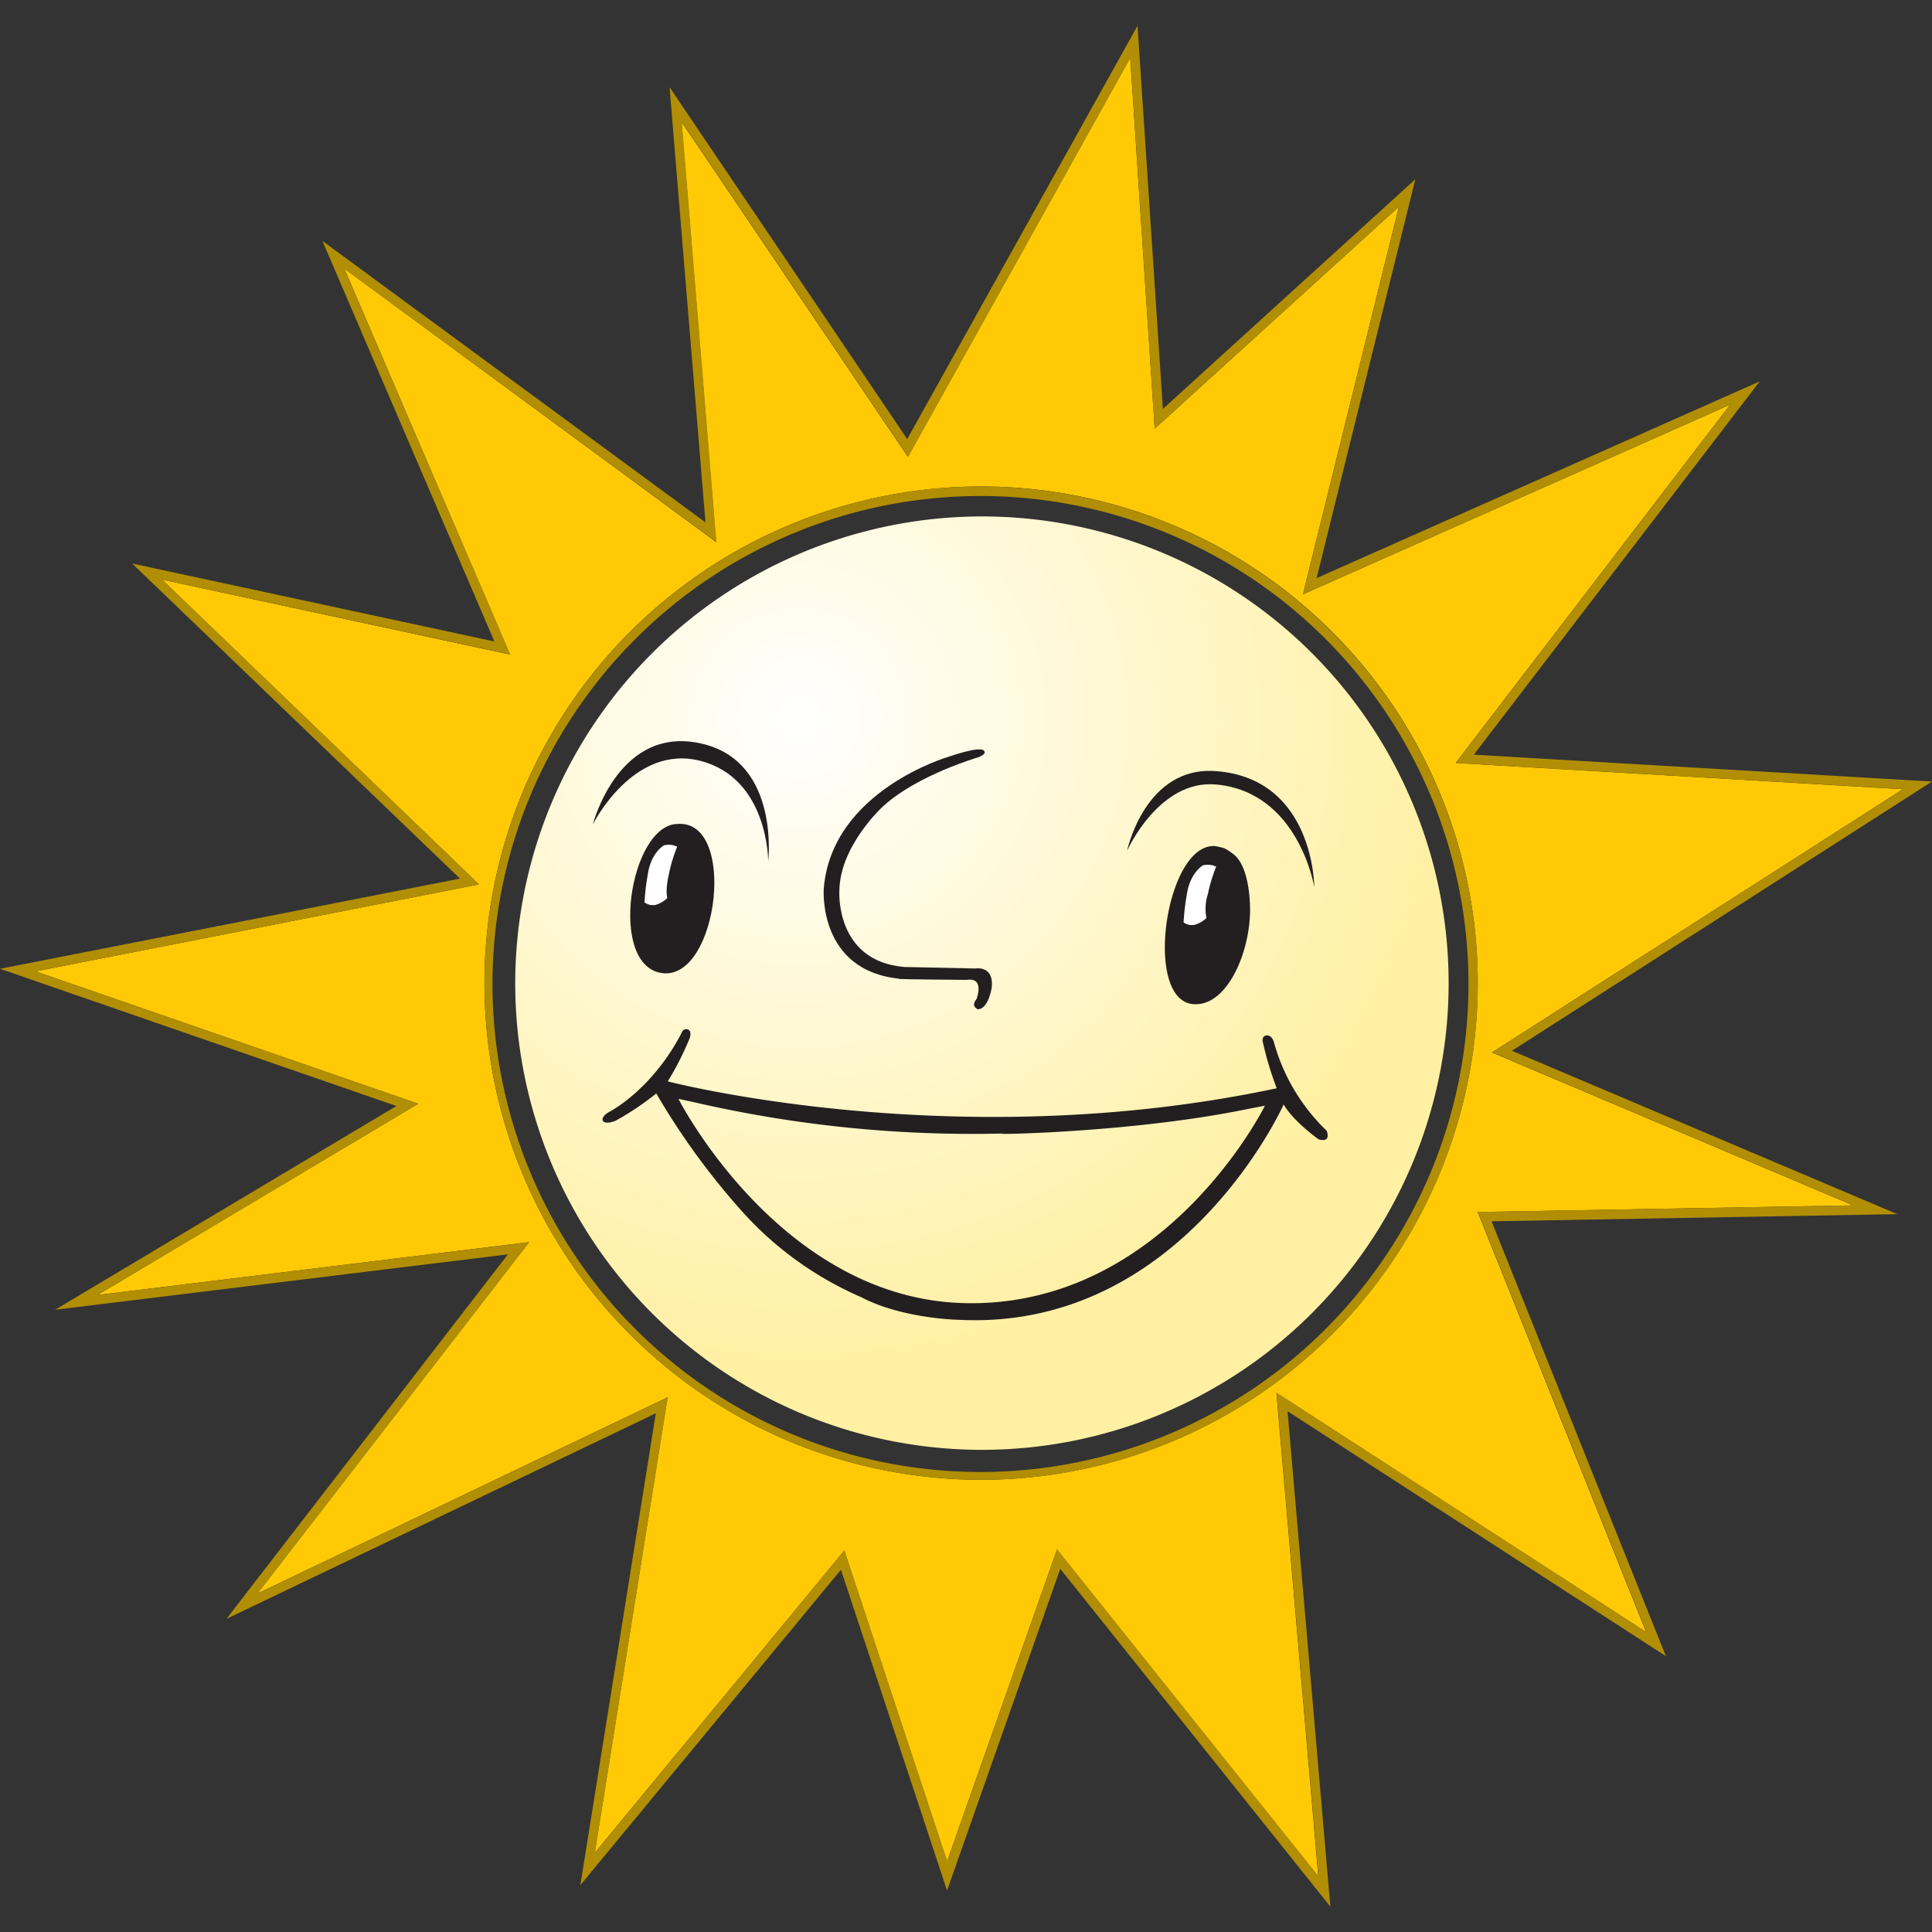
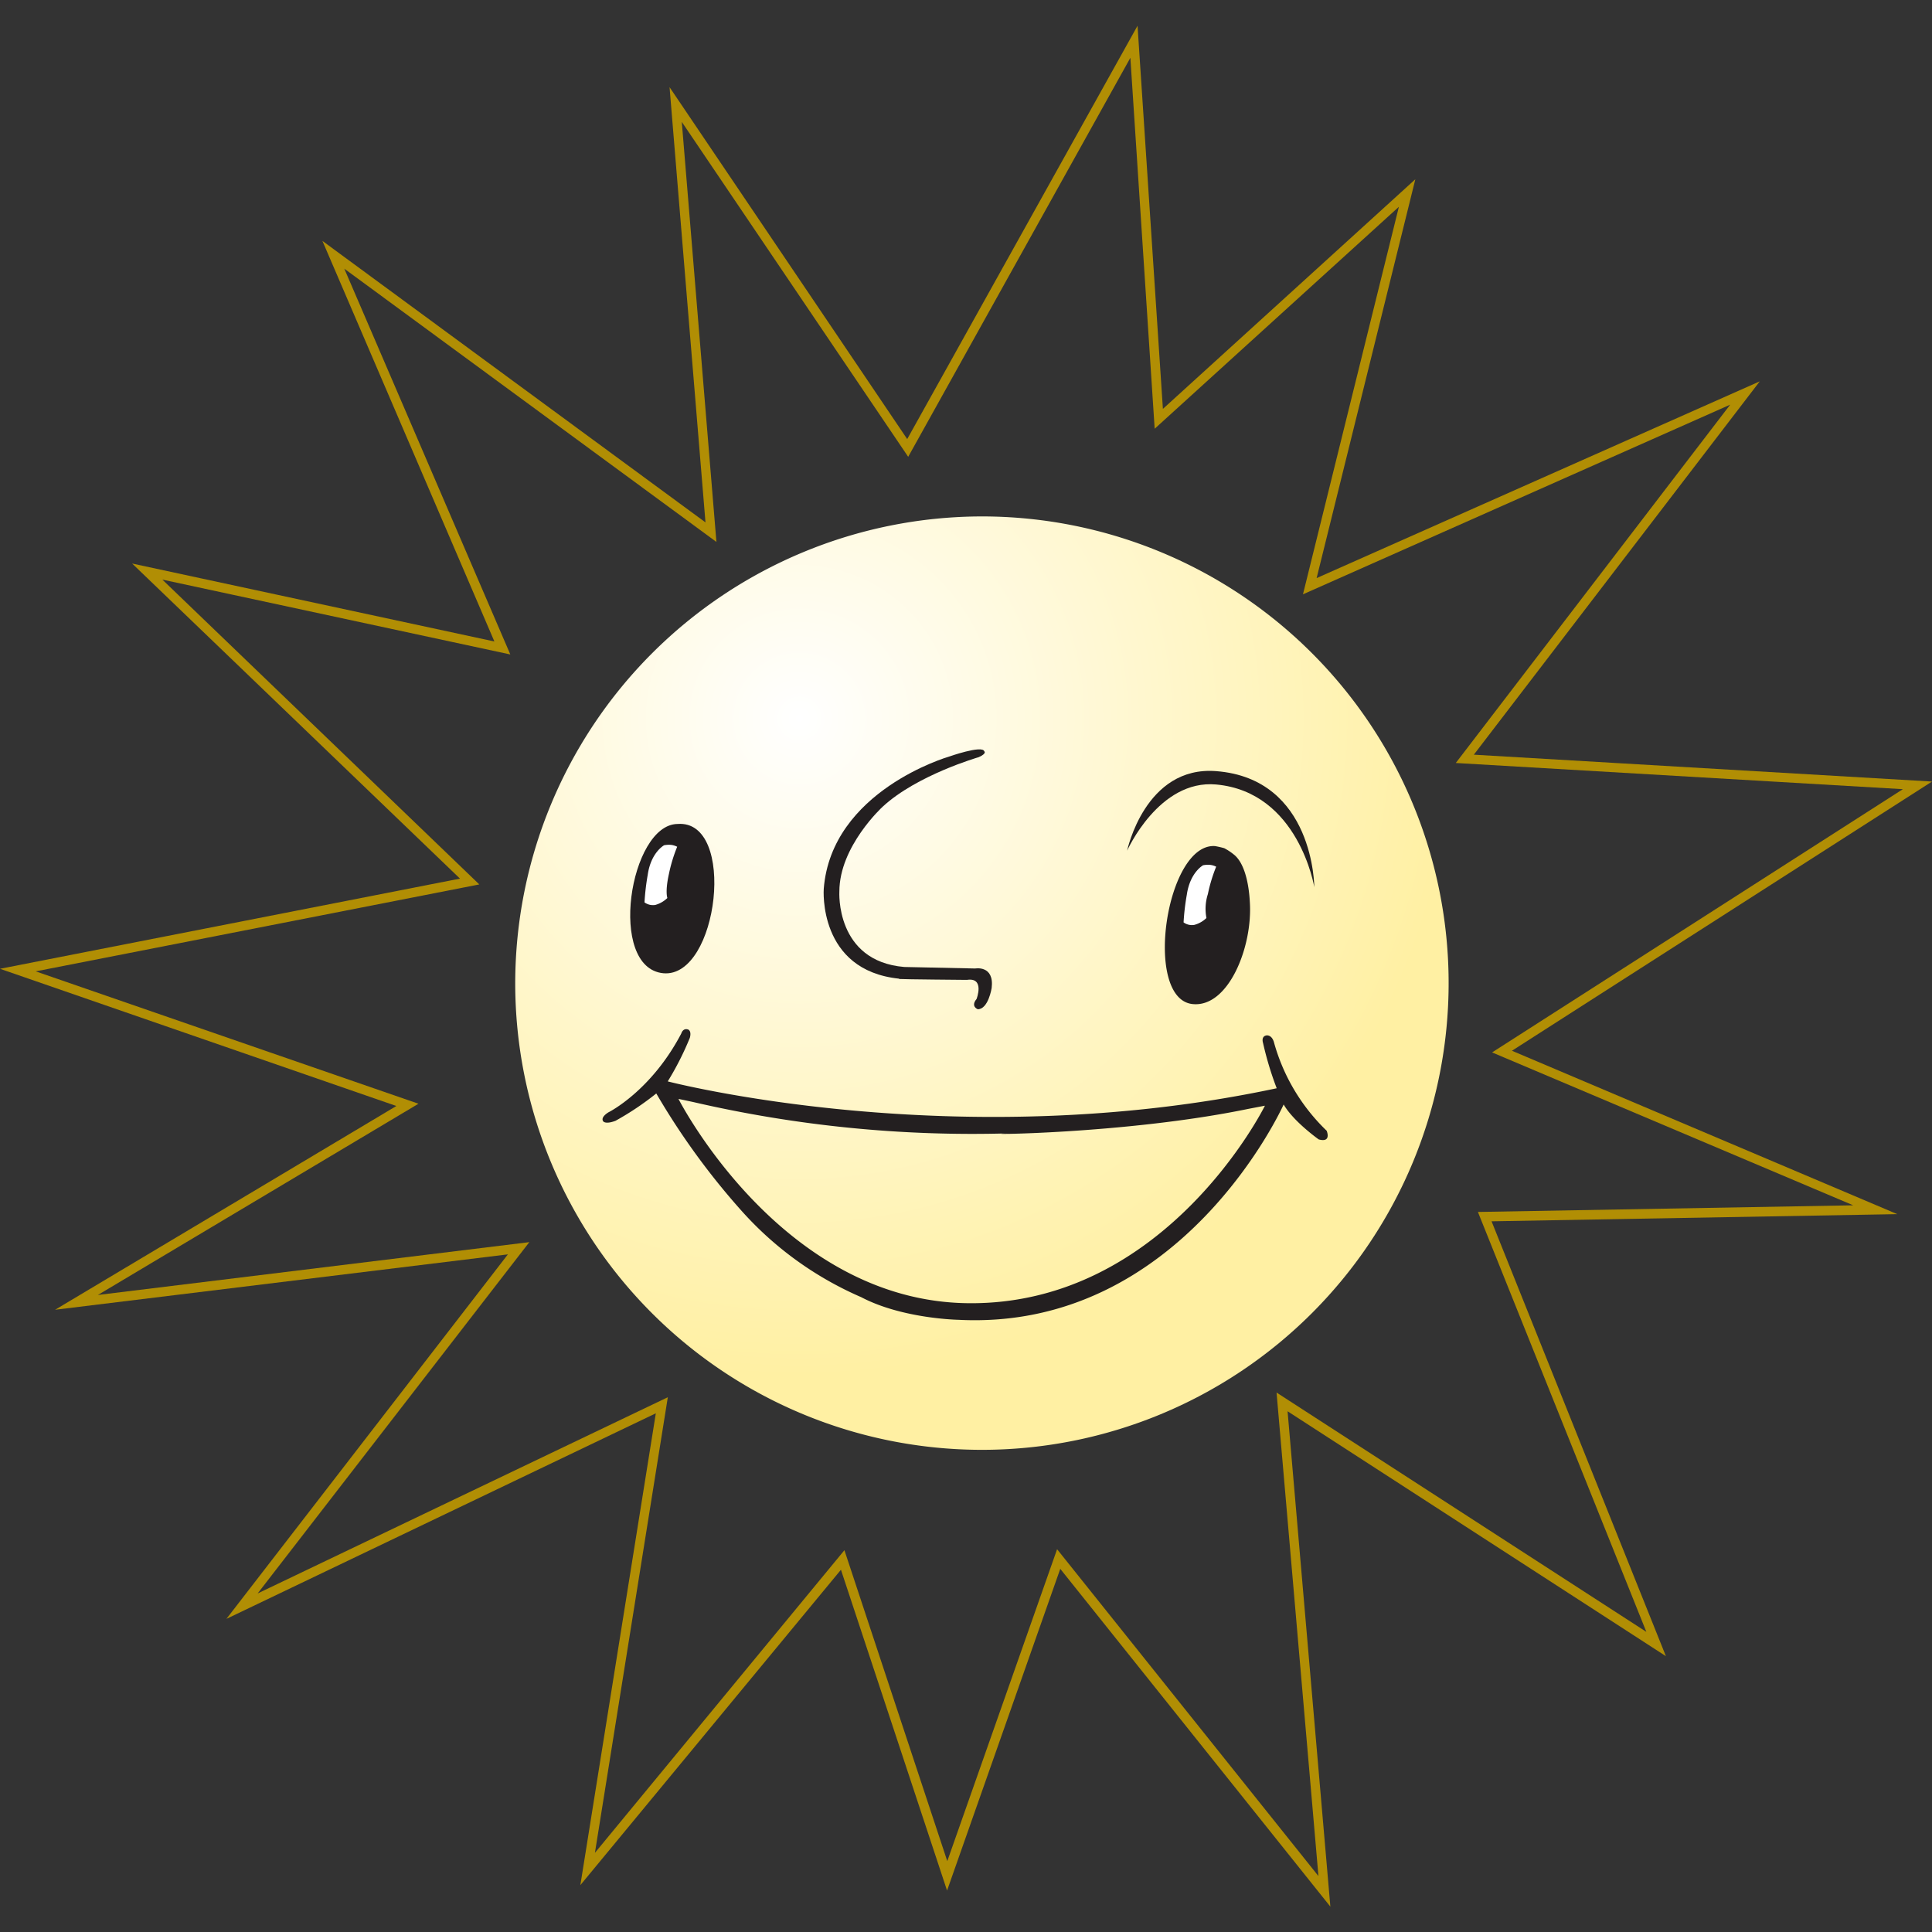
<svg xmlns="http://www.w3.org/2000/svg" id="Layer_1" data-name="Layer 1" viewBox="0 0 256 256">
  <rect x="0" y="0" width="256" height="256" fill="#333333" stroke="none" />
  <defs>
    <style>.cls-1{fill:#ffca05;}.cls-2{fill:#b18e04;}.cls-3{fill:url(#Unbenannter_Verlauf_18);}.cls-4{fill:#231f20;}.cls-5{fill:#fff;}</style>
    <radialGradient id="Unbenannter_Verlauf_18" cx="105.93" cy="95.21" r="87.14" gradientUnits="userSpaceOnUse">
      <stop offset="0" stop-color="#fff" />
      <stop offset="1" stop-color="#fff0a3" />
    </radialGradient>
  </defs>
  <title>blueprint-gaming-fav</title>
-   <path class="cls-1" d="M252.12,104.58l-59.24-3.48,36.37-47.48L172.64,78.76,185.35,27.4,153,56.81,149.76,7.67,120.3,60.53l-30-44.38,4.59,55.67L45.63,35.6,67.58,86.73,21.47,76.8l42,40.39L4.72,128.71l50.7,17.54L12.94,171.59l57.17-7-36,46.56,54.35-26-9.66,60.37,33.07-40.06,13.62,41.2,14.56-41.33,34.63,43.32-5.55-64.08,49,31.71-22.33-55.68,49.74-.88-47.86-20.26ZM130,196.08a65.81,65.81,0,1,1,65.81-65.8A65.88,65.88,0,0,1,130,196.08Z" />
-   <path class="cls-2" d="M130,64.46a65.81,65.81,0,1,0,65.82,65.81A65.88,65.88,0,0,0,130,64.46Zm64.58,66a64.66,64.66,0,1,1,0-.15v.15Z" />
  <path class="cls-2" d="M200.34,139.23,256,103.56,195.29,100l37.89-49.47L174.46,76.6l13.08-52.85L154.09,54.18,150.73,3.41,120.21,58.18,88.72,11.55l4.76,57.67L42.72,31.92,65.51,85l-48-10.33,43.44,41.75L0,128.37l52.52,18.18-45.22,27,60-7.34L30,214.51,86.9,187.27l-10,62.52L111.43,208l14.06,42.51,15-42.63,35.79,44.76L170.61,187l50.13,32.45-23.1-57.62,53.76-.95Zm17.81,77-49-31.71,5.55,64.07-34.63-43.31-14.55,41.33-13.63-41.2L78.83,245.51l9.66-60.37-54.35,26,36-46.55-57.17,7,42.48-25.34L4.73,128.71l58.78-11.52-42-40.39,46.11,9.92-22-51.12L94.93,71.81,90.34,16.15l30,44.38L149.78,7.66,153,56.81,185.36,27.4,172.65,78.75l56.61-25.13L192.9,101.1l59.24,3.47-54.43,34.88,47.85,20.26-49.73.88Z" />
  <path class="cls-3" d="M130.1,68.43a61.84,61.84,0,1,1-61.83,61.85A61.91,61.91,0,0,1,130.1,68.43Z" />
  <path class="cls-4" d="M175.79,149.83a25.77,25.77,0,0,1-7-11.78c-.32-1-1-.85-1-.85-.73.15-.43,1-.43,1a43.43,43.43,0,0,0,1.81,6c-42.49,9.05-80.69-.91-80.69-.91a39.06,39.06,0,0,0,2.93-5.78c.25-.93-.22-1.09-.22-1.09-.71-.25-.92.53-.92.53-4,7.64-9.63,10.43-9.63,10.43h0s-1.1.62-.72,1.19c0,0,.27.46,1.64-.06h0a38,38,0,0,0,5.4-3.62,95.43,95.43,0,0,0,11.22,15.46,45.48,45.48,0,0,0,15.93,11.53c5.45,2.87,12.88,3,12.88,3,29.65,1.53,43.1-28.53,43.1-28.53,1.31,2.27,4.65,4.63,4.65,4.63C176.48,151.45,175.79,149.83,175.79,149.83Zm-47.55,22.85c-24.73-.28-38.34-27.07-38.34-27.07l1.93.41a164.08,164.08,0,0,0,41.69,4.16c-5.39.2,15.38.17,31.9-3.25l2.19-.42S154.53,173,128.24,172.68Z" />
  <path class="cls-4" d="M119.12,129.72c.48.05,9,.12,9,.12,2.41-.37,1.28,2.53,1.28,2.53-.83,1,.16,1.36.16,1.36,1.4,0,1.84-2.81,1.84-2.81.37-3.06-2.18-2.59-2.18-2.59s-9.4-.2-9.4-.2c-9.16-.77-8.6-10-8.6-10,0-6,5.74-11.24,5.74-11.24,4.55-4.21,12.72-6.56,12.72-6.56,1.14-.51.74-.78.74-.78-.25-.86-4.72.72-4.72.72s-15.54,4.49-16.55,17.52c0,0-.8,10.79,10,11.89" />
-   <path class="cls-4" d="M78.55,109.25s5.32-10.76,14.3-8.42,8.94,13.29,8.94,13.29,1.56-12.94-8.5-15.51C82,95.73,78.55,109.25,78.55,109.25Z" />
  <path class="cls-4" d="M161.15,102.18c13,1,13,15.37,13,15.37s-2.05-12.6-13-13.6c-7.59-.7-11.8,8.77-11.8,8.77S151.72,101.44,161.15,102.18Z" />
-   <path class="cls-4" d="M89.56,109.2Z" />
-   <path class="cls-4" d="M89.78,109.18h0Z" />
  <path class="cls-4" d="M89.74,109.18l-.18,0Z" />
  <path class="cls-4" d="M89.78,109.18c-6.35.06-9.34,19.08-1.88,19.78C95.21,129.62,97.67,108.56,89.78,109.18Z" />
  <path class="cls-5" d="M88,112s-1.74.93-2.17,3.9a31.36,31.36,0,0,0-.43,3.67,1.91,1.91,0,0,0,1.43.34,3.76,3.76,0,0,0,1.6-.92s-.32-.82.2-3.16a20.26,20.26,0,0,1,1.1-3.63,2.41,2.41,0,0,0-.81-.25A3.37,3.37,0,0,0,88,112Z" />
  <path class="cls-4" d="M165.61,119.54c-.13-2.57-.75-5.29-2.17-6.35a7.47,7.47,0,0,0-1.22-.8,12.43,12.43,0,0,0-1.23-.28c-6.51-.41-9.53,20.18-3,20.93C162.76,133.58,166,125.47,165.61,119.54Z" />
  <path class="cls-5" d="M159.42,114.65s-1.73.93-2.16,3.9a31.09,31.09,0,0,0-.43,3.67,1.87,1.87,0,0,0,1.43.33,3.67,3.67,0,0,0,1.6-.91,6.38,6.38,0,0,1,.19-3.17,20.63,20.63,0,0,1,1.1-3.63,2.42,2.42,0,0,0-.8-.24A3.42,3.42,0,0,0,159.42,114.65Z" />
</svg>